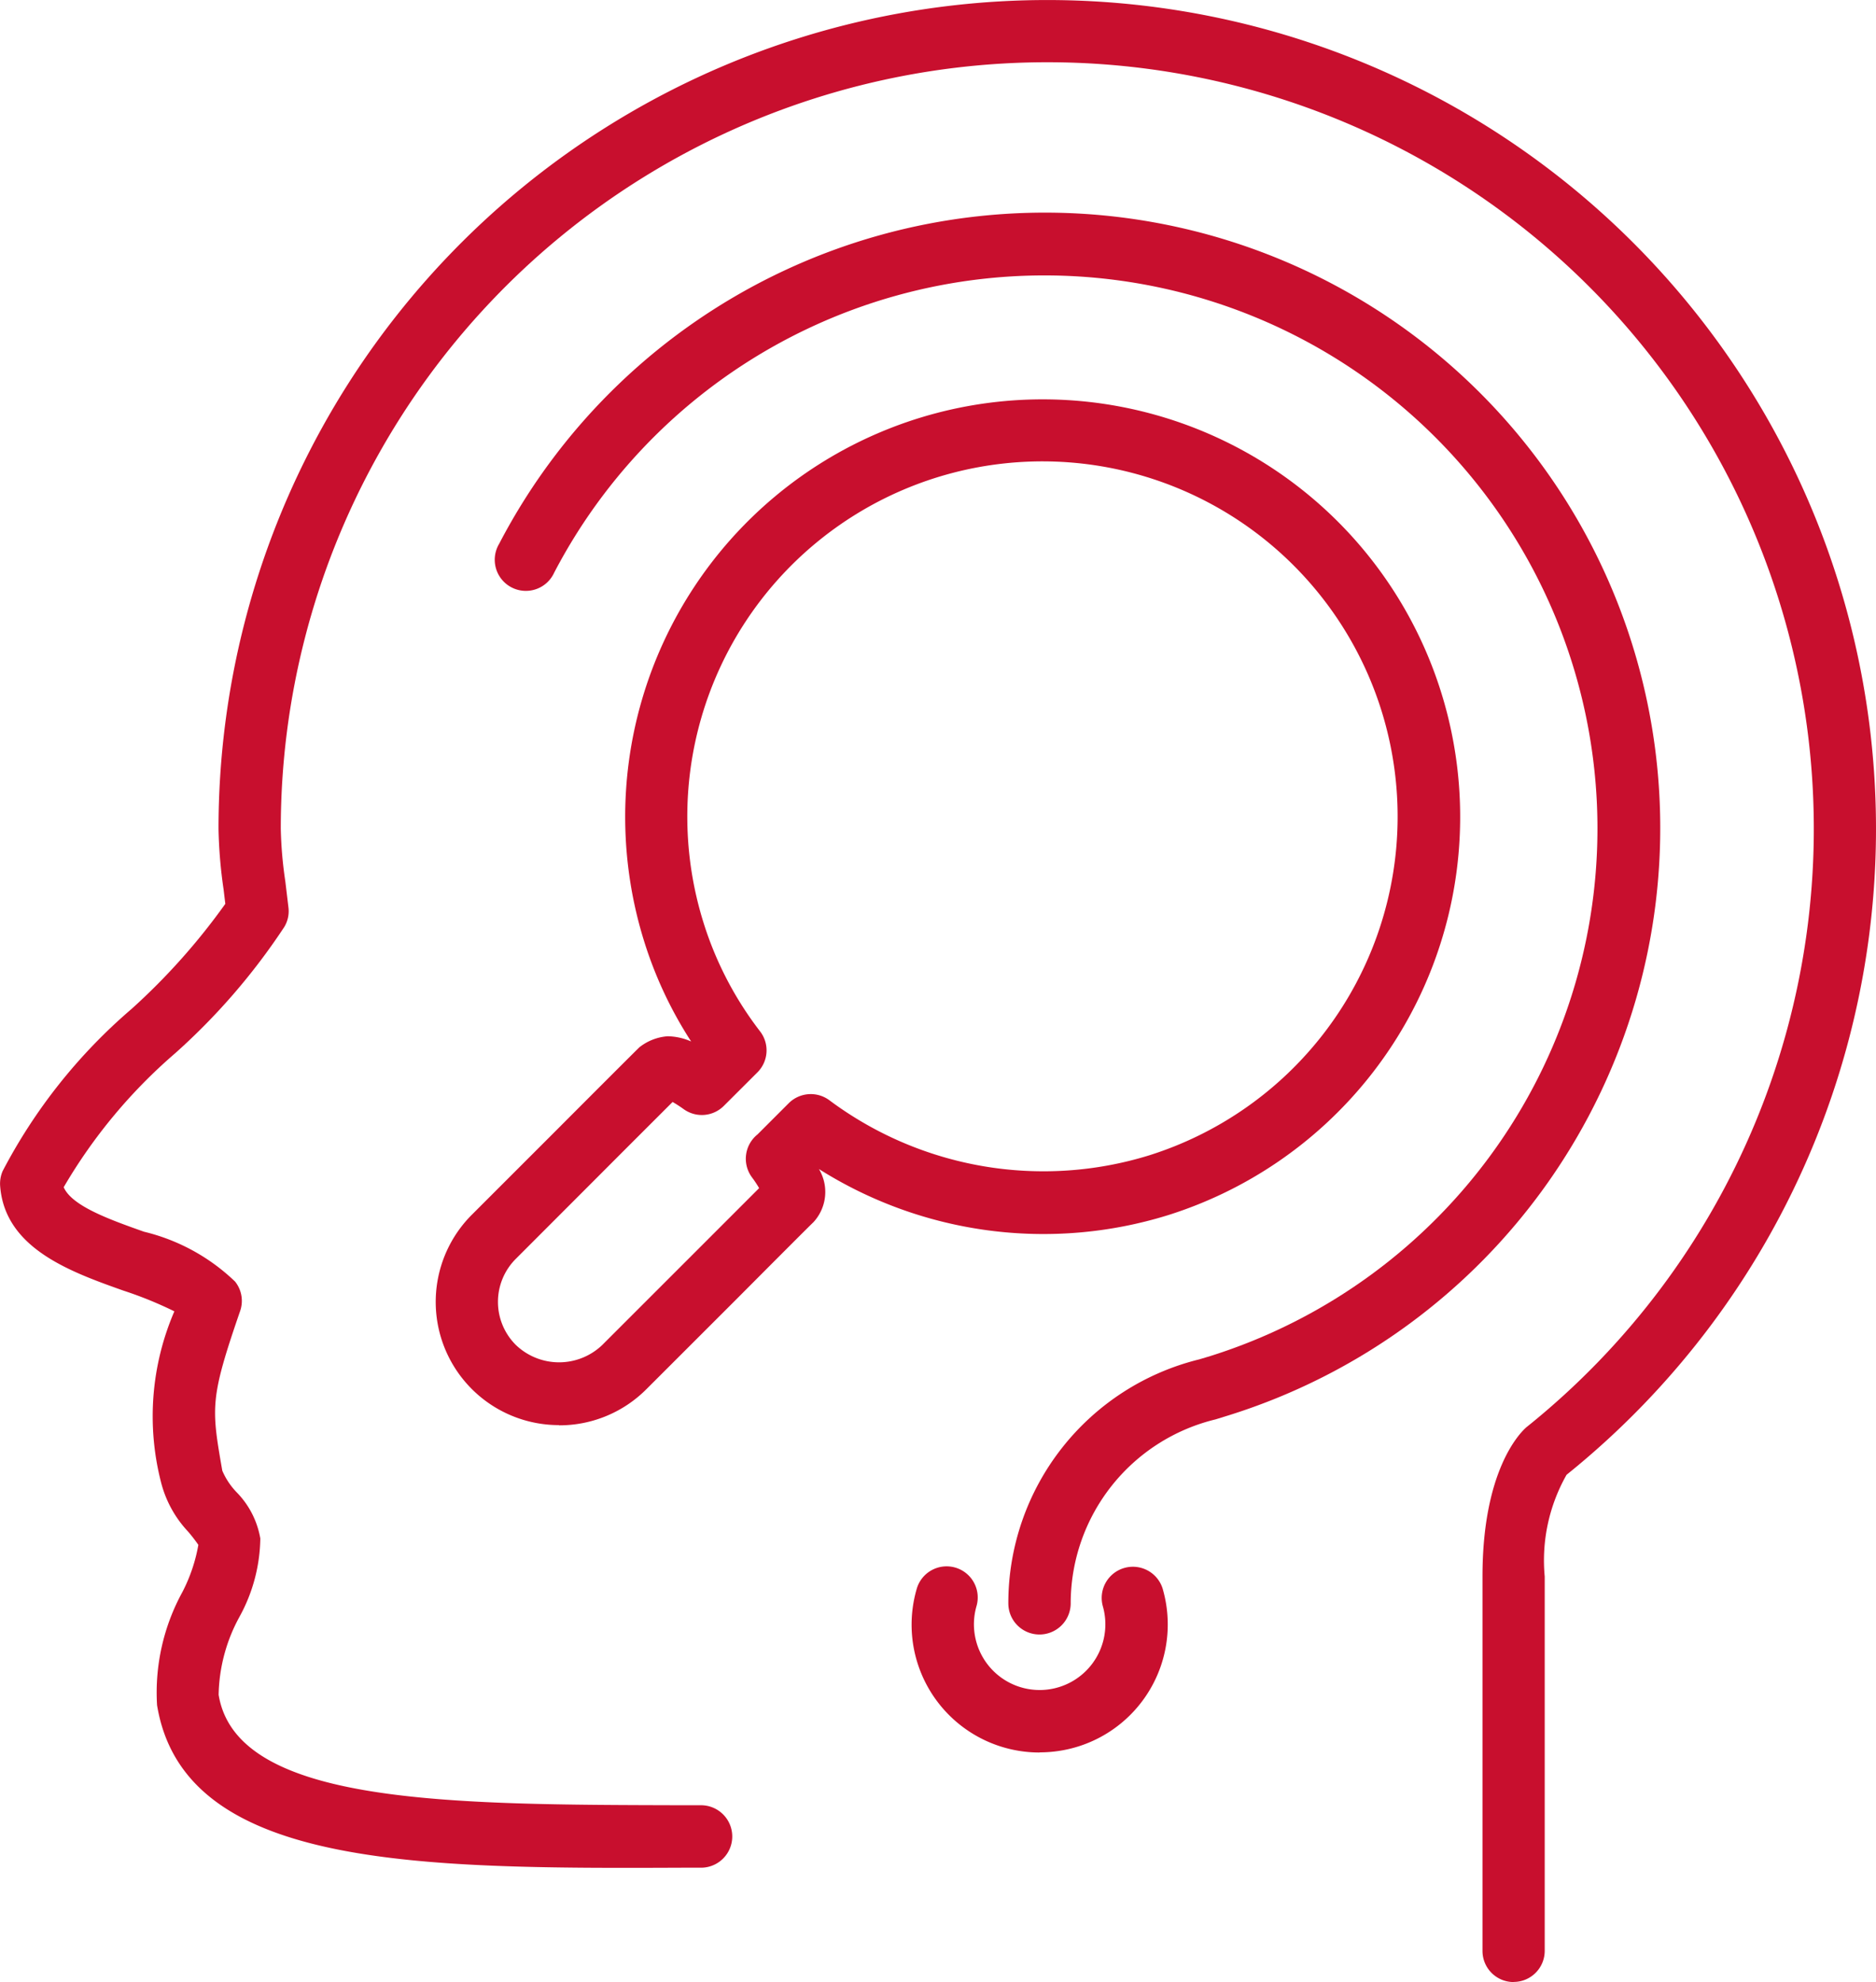
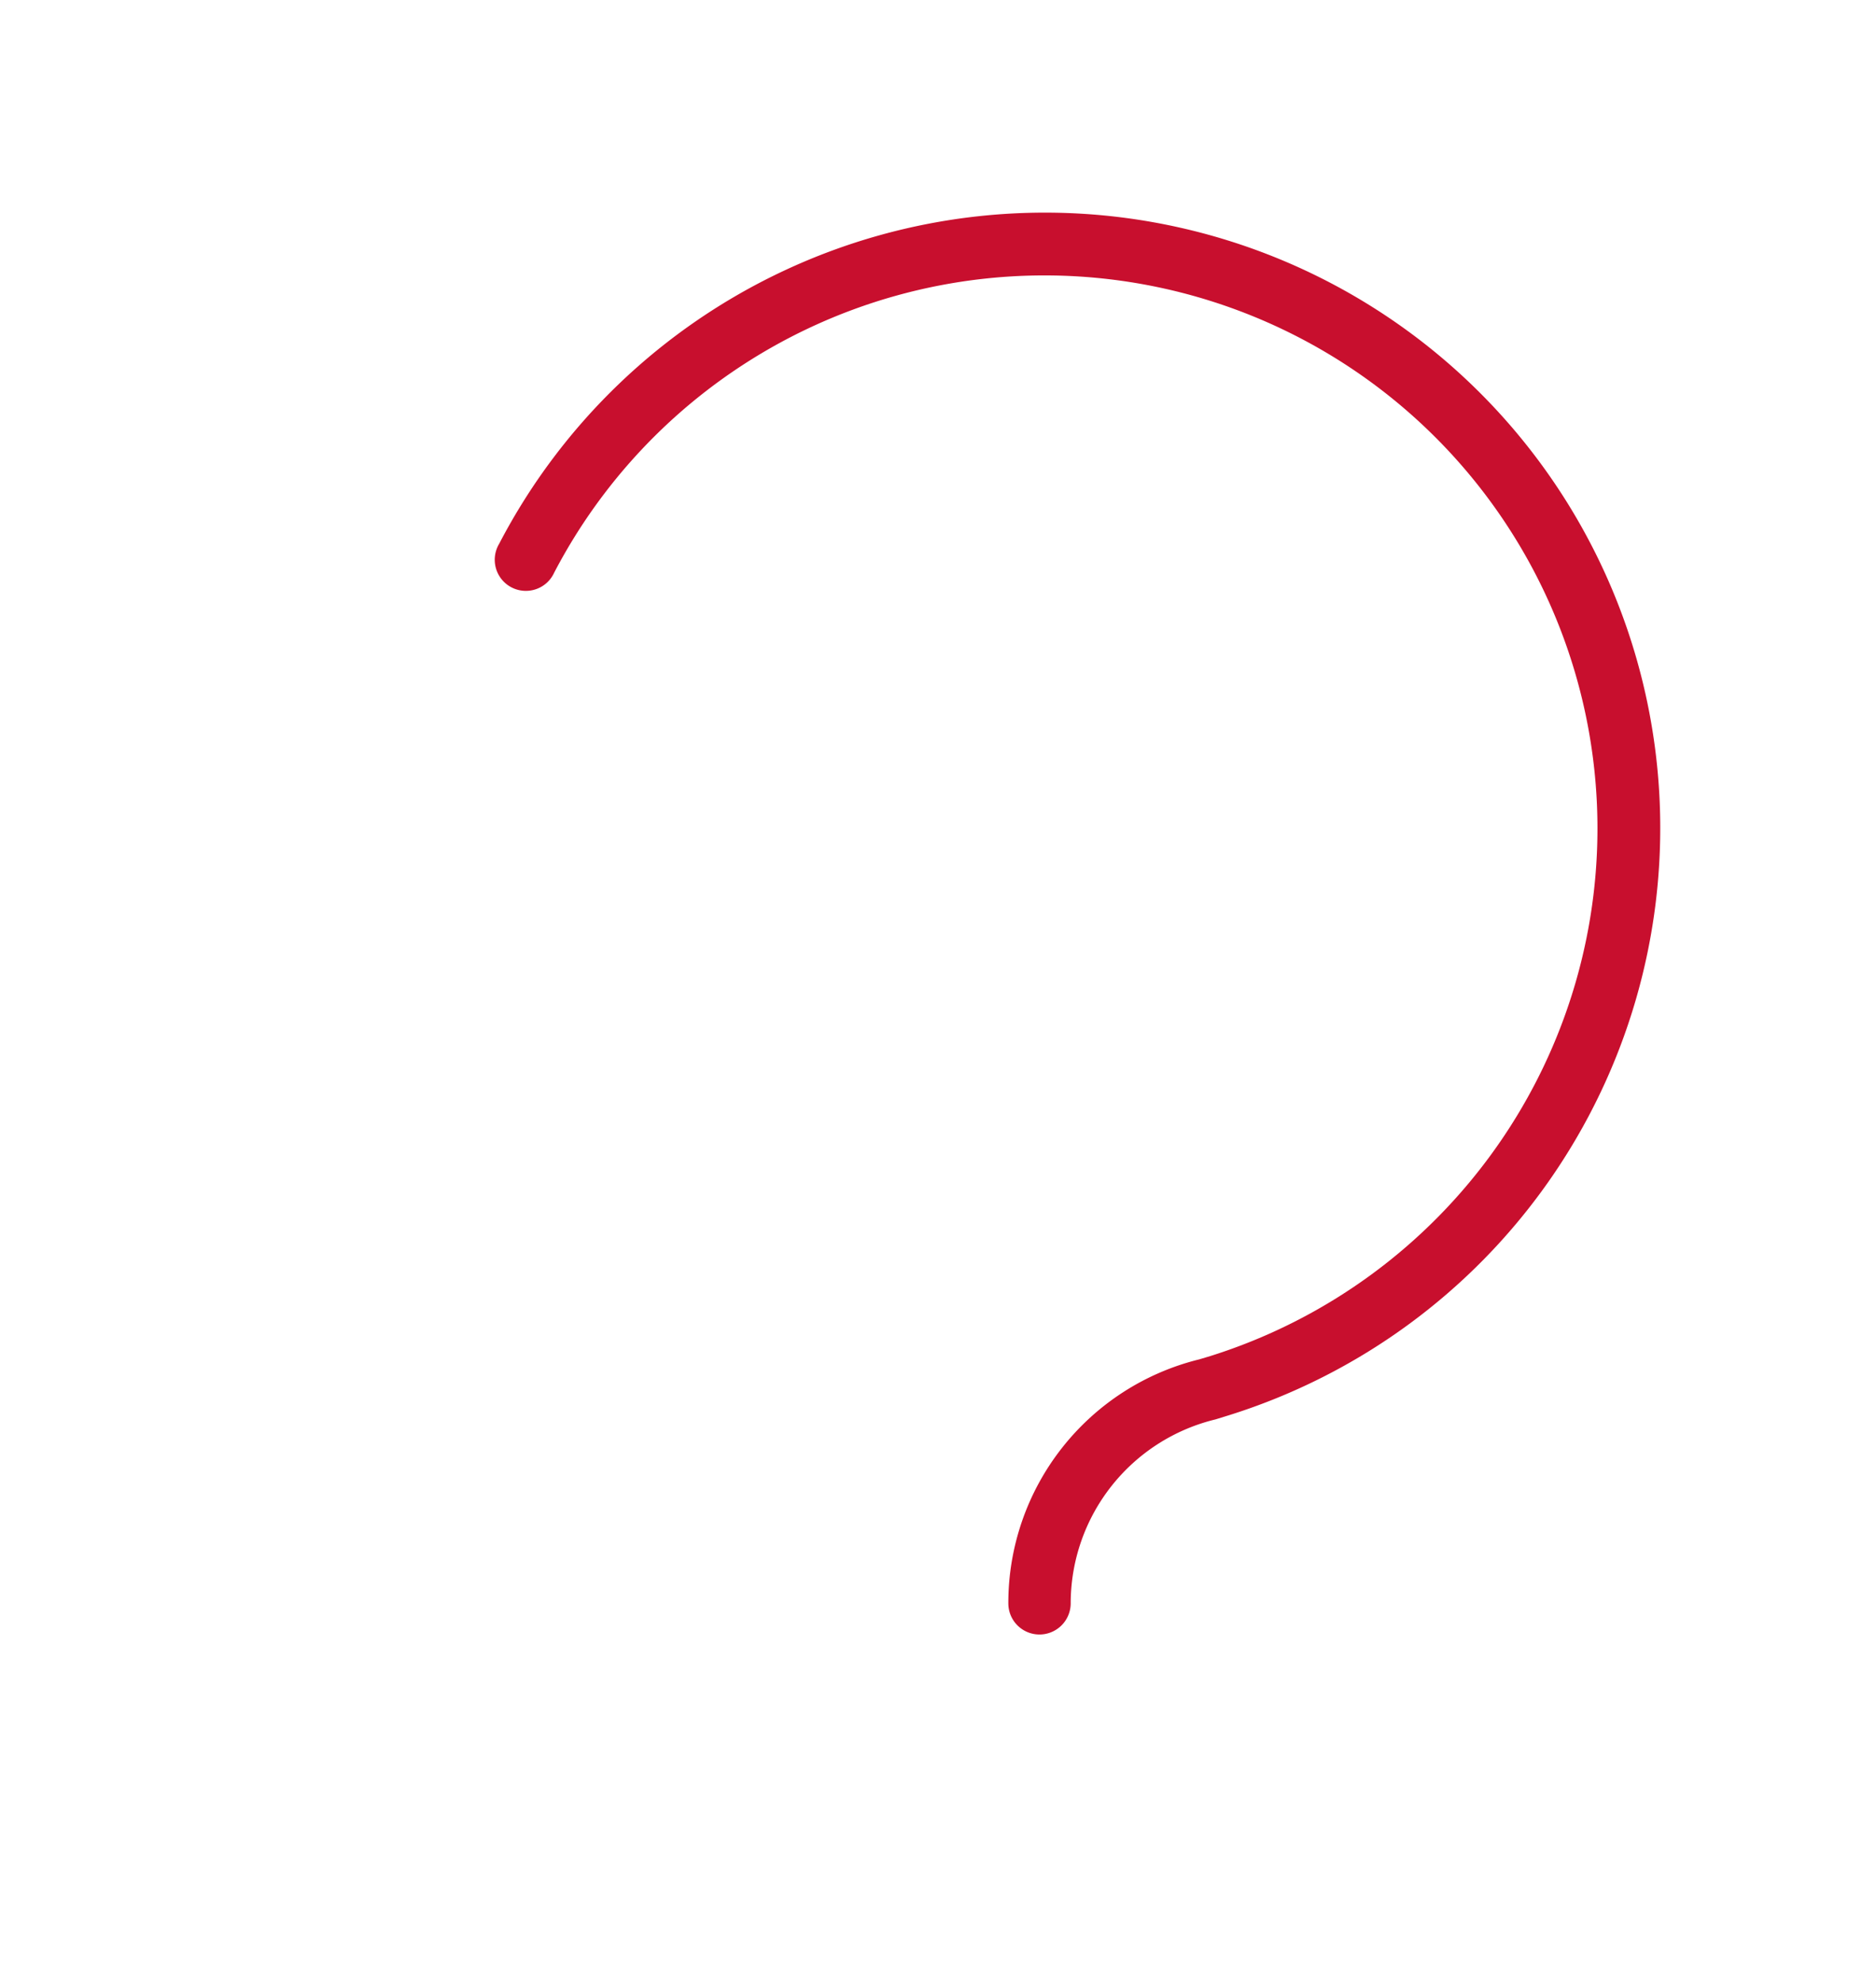
<svg xmlns="http://www.w3.org/2000/svg" width="51.073" height="53.955" viewBox="0 0 51.073 53.955">
  <g id="curiosità_icon" data-name="curiosità icon" transform="translate(-13.7 -8.696)">
-     <path id="Tracciato_759" data-name="Tracciato 759" d="M54.908,62.651a.847.847,0,0,1-.848-.848V51.609c0-2.855.995-3.884,1.194-4.06a20.868,20.868,0,1,0-33.91-16.292,11.178,11.178,0,0,0,.124,1.433l.086.719a.83.83,0,0,1-.113.518,17.521,17.521,0,0,1-2.975,3.443,14.371,14.371,0,0,0-3.032,3.644c.224.515,1.262.884,2.188,1.212A5.4,5.4,0,0,1,20.1,43.583a.842.842,0,0,1,.138.8c-.825,2.394-.787,2.618-.486,4.348a1.956,1.956,0,0,0,.384.581,2.37,2.37,0,0,1,.651,1.264,4.545,4.545,0,0,1-.561,2.121,4.583,4.583,0,0,0-.574,2.134c.491,3.009,6.344,2.991,12.64,3.007h.493a.848.848,0,0,1,0,1.7h-.493c-7.289.032-13.59,0-14.316-4.424a5.69,5.69,0,0,1,.692-3.084,4.472,4.472,0,0,0,.432-1.28,4.52,4.52,0,0,0-.28-.362,3.056,3.056,0,0,1-.739-1.354,7.215,7.215,0,0,1,.366-4.641,10.563,10.563,0,0,0-1.39-.565c-1.436-.511-3.224-1.146-3.353-2.846a.865.865,0,0,1,.068-.407,14.868,14.868,0,0,1,3.511-4.415A17.622,17.622,0,0,0,19.834,33.3l-.047-.393a12.9,12.9,0,0,1-.138-1.65,22.562,22.562,0,1,1,36.7,17.585v0a4.724,4.724,0,0,0-.595,2.77V61.8a.847.847,0,0,1-.848.848Z" transform="translate(0)" fill="#c80f2e" />
    <path id="Tracciato_761" data-name="Tracciato 761" d="M34.477,49.958a.848.848,0,0,1-.848-.848,6.83,6.83,0,0,1,5.2-6.642l.3-.09A15.055,15.055,0,1,0,21.265,21.053a.847.847,0,1,1-1.5-.782A16.752,16.752,0,1,1,39.643,43.987l-.371.115a5.155,5.155,0,0,0-3.945,5.008.85.85,0,0,1-.85.848Z" transform="translate(7.522 3.232)" fill="#c80f2e" />
-     <path id="Tracciato_762" data-name="Tracciato 762" d="M28.162,32.62a3.48,3.48,0,0,1-3.348-4.447.847.847,0,1,1,1.628.468,1.789,1.789,0,1,0,3.446.016.849.849,0,1,1,1.639-.441,3.481,3.481,0,0,1-3.364,4.4Z" transform="translate(13.841 23.782)" fill="#c80f2e" />
-     <path id="Tracciato_764" data-name="Tracciato 764" d="M22.3,41.428A3.354,3.354,0,0,1,19.932,35.7L22.2,33.433c1.13-1.133,2.146-2.148,2.292-2.29a1.407,1.407,0,0,1,.769-.3,1.647,1.647,0,0,1,.64.142,11.064,11.064,0,0,1-1.271-2.7,11.366,11.366,0,1,1,14.25,7.429,11.445,11.445,0,0,1-9.5-1.257,1.214,1.214,0,0,1-.151,1.449c-.129.122-1.058,1.054-2.13,2.13l-2.419,2.417a3.342,3.342,0,0,1-2.374.981Zm3.1-8.8c-.4.4-1.171,1.169-2,2L21.13,36.9a1.654,1.654,0,0,0,0,2.347,1.7,1.7,0,0,0,2.351,0L25.9,36.829l1.852-1.852a3.094,3.094,0,0,0-.2-.3.849.849,0,0,1,.156-1.162l.85-.85a.85.85,0,0,1,1.108-.079,9.75,9.75,0,0,0,8.7,1.5A9.669,9.669,0,1,0,26.244,27.77a9.462,9.462,0,0,0,1.533,2.939.846.846,0,0,1-.072,1.117l-.913.911a.846.846,0,0,1-1.1.086,3.5,3.5,0,0,0-.3-.194Z" transform="translate(6.615 6.062)" fill="#c80f2e" />
  </g>
</svg>